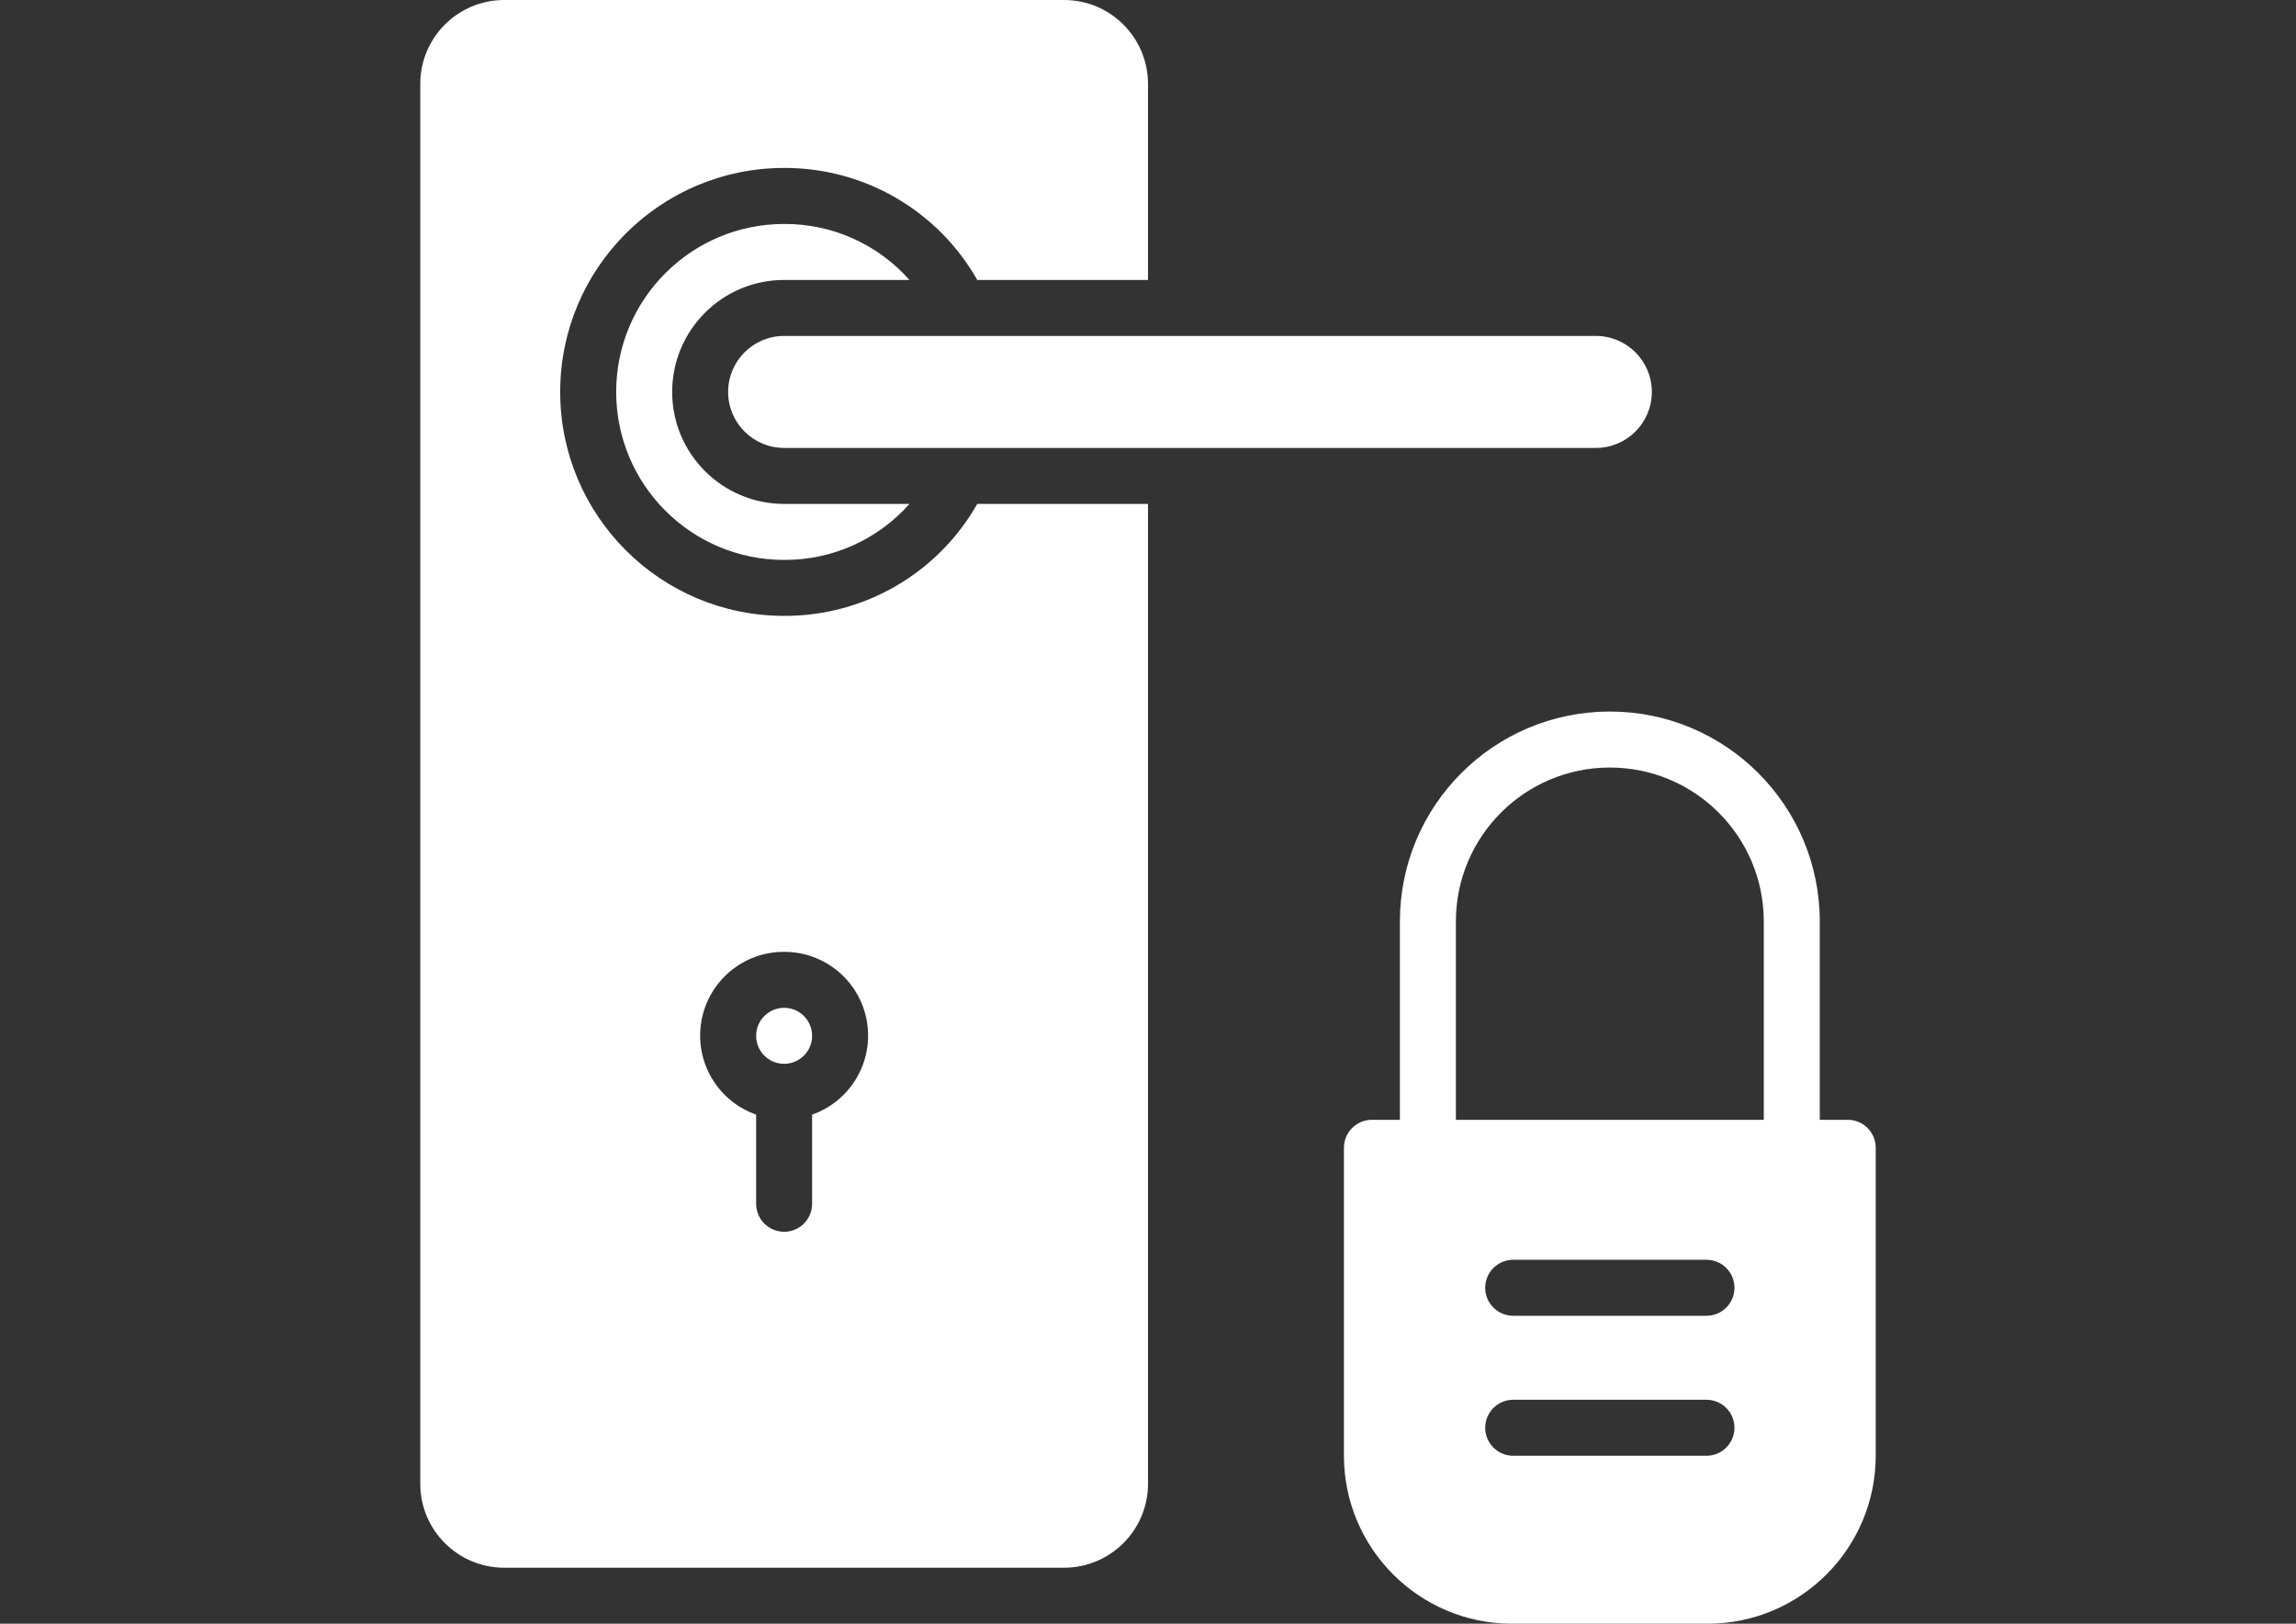
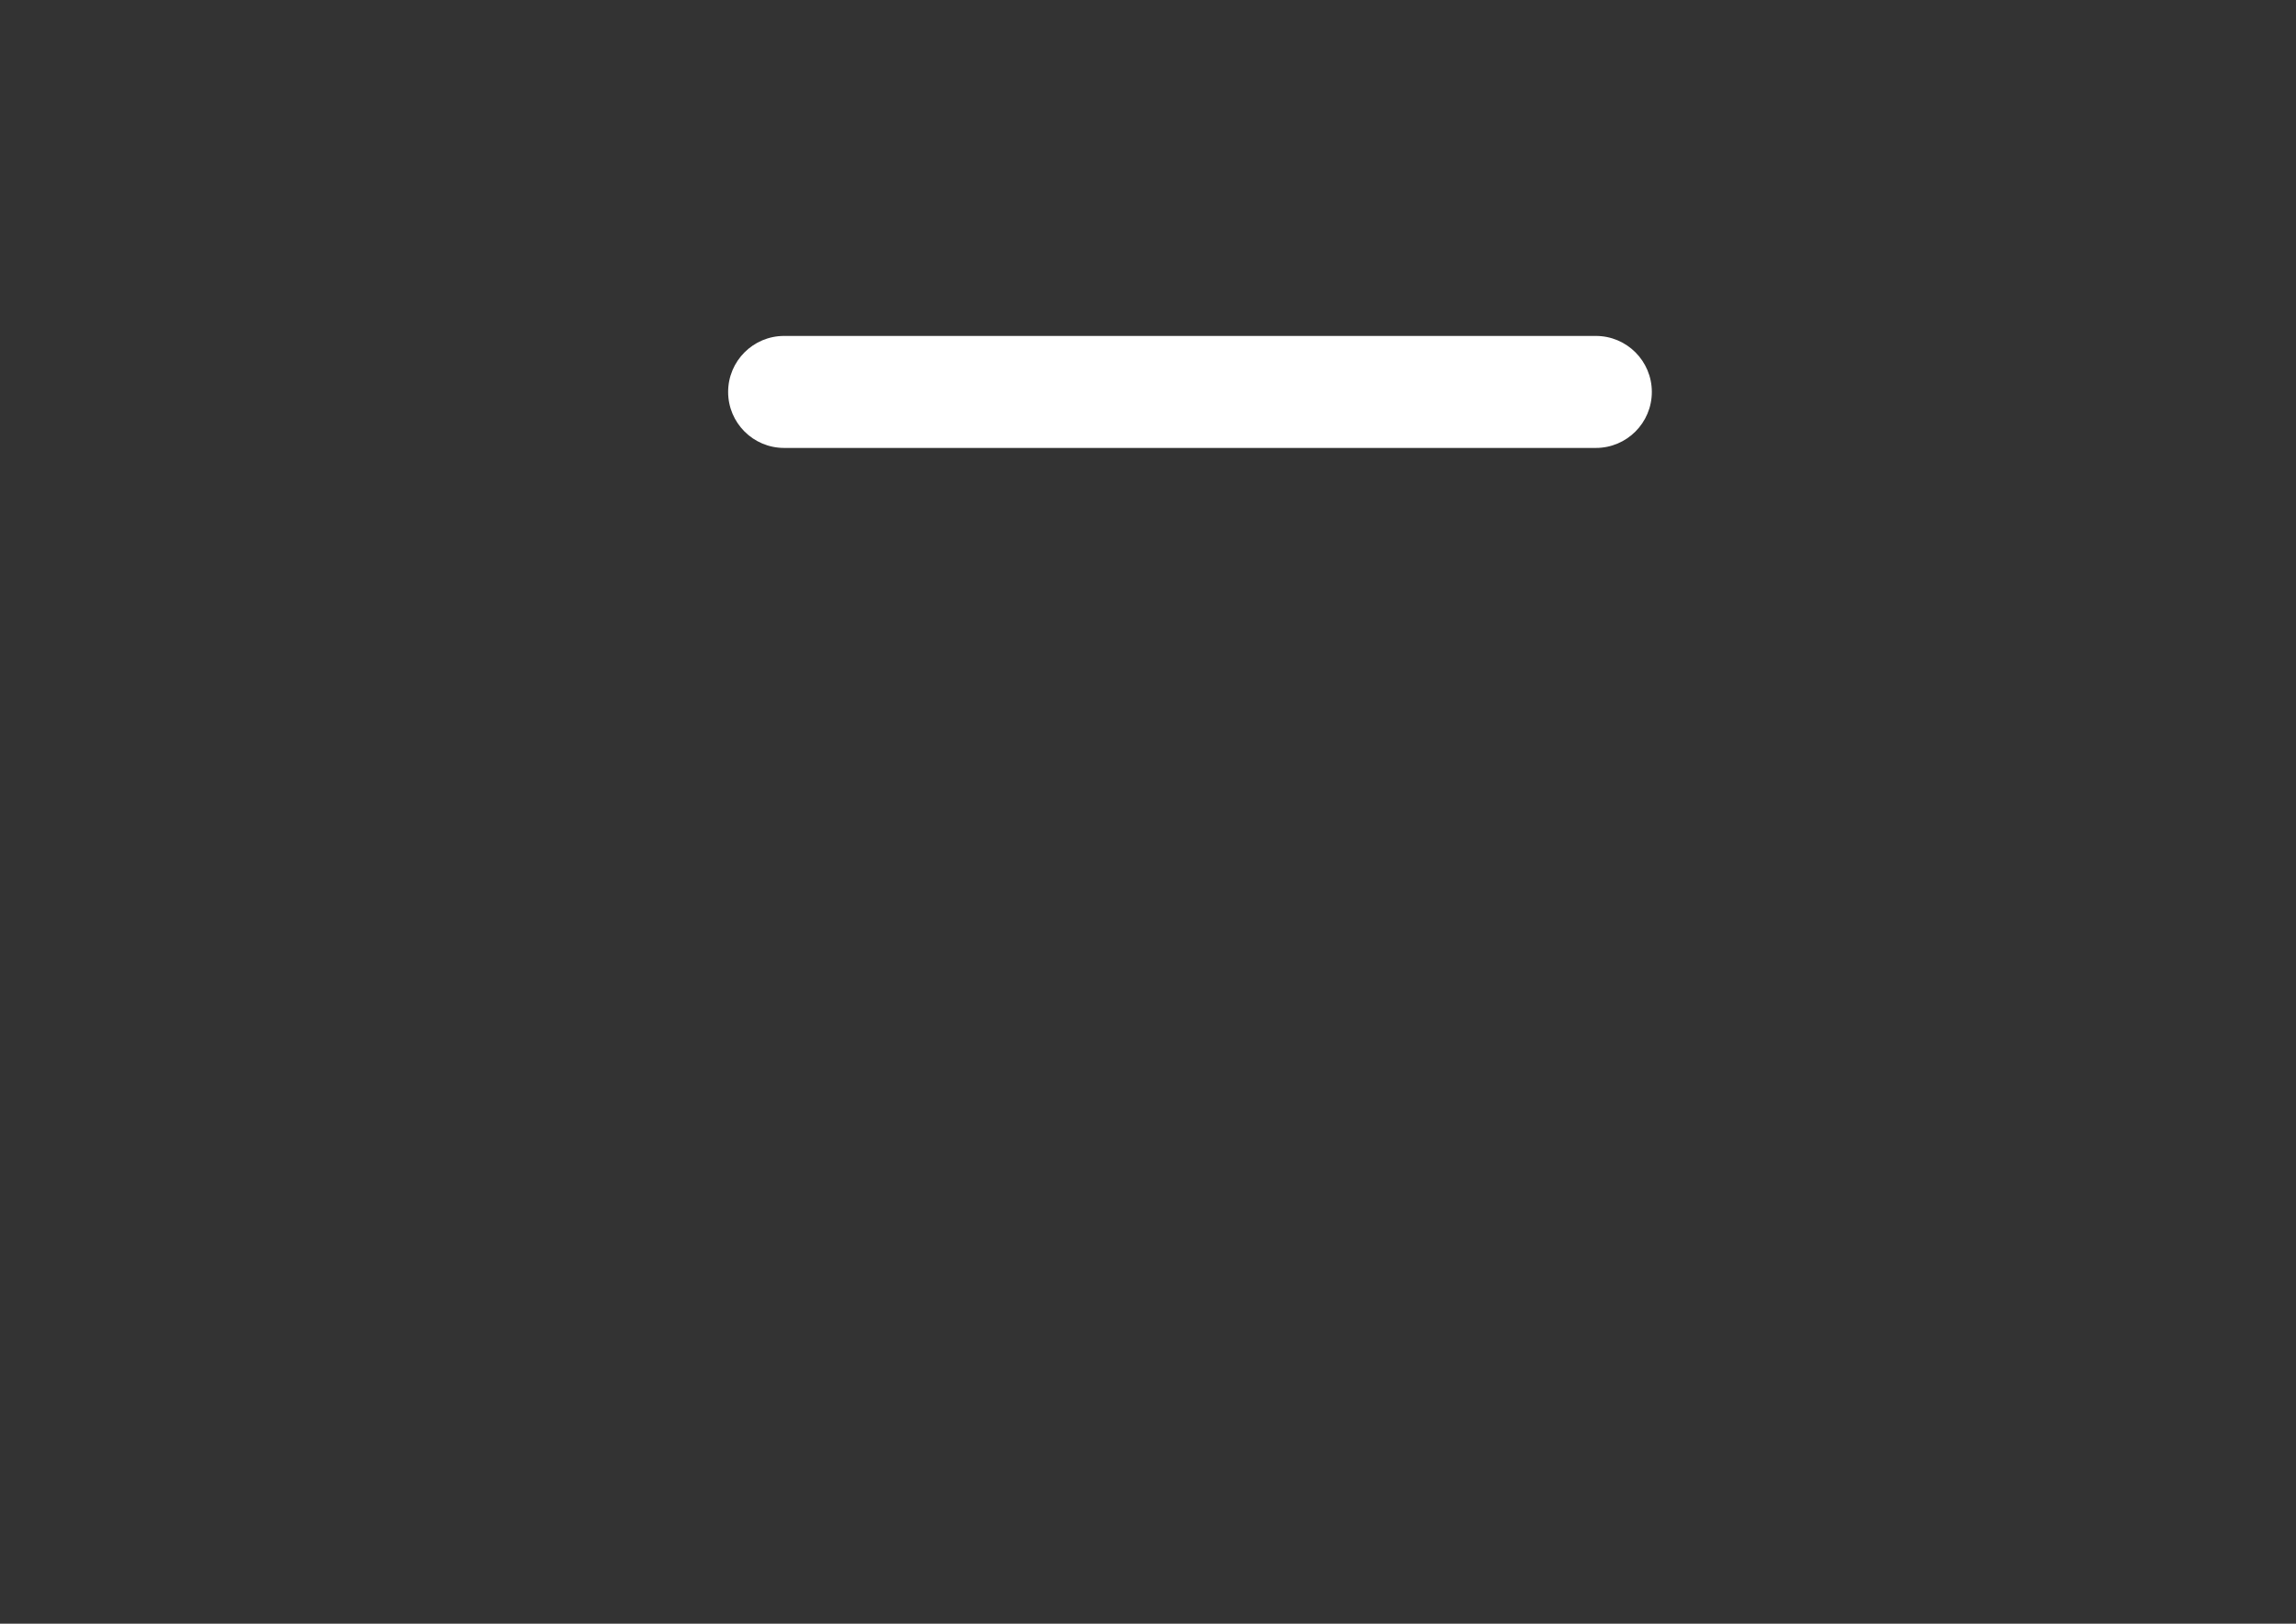
<svg xmlns="http://www.w3.org/2000/svg" height="595.28" viewBox="0 0 841.89 595.28" width="841.89">
  <rect x="0" y="0" width="841.89" height="595.28" fill="#333333" stroke="none" />
  <g fill="#fff">
-     <path d="m 677.53 410.54 h -10.26 v -72.7 c 0 -42.51 -34.46 -76.98 -76.98 -76.98 s -76.98 34.46 -76.98 76.98 v 72.7 h -10.26 c -5.67 0 -10.26 4.6 -10.26 10.26 v 112.9 c .04 33.99 27.59 61.54 61.58 61.58 h 71.84 c 33.99 -.04 61.54 -27.59 61.58 -61.58 v -112.9 c 0 -5.67 -4.59 -10.26 -10.26 -10.26 z m -51.8 123.16 h -70.88 c -5.67 0 -10.26 -4.6 -10.26 -10.26 s 4.6 -10.26 10.26 -10.26 h 70.88 c 5.67 0 10.26 4.6 10.26 10.26 s -4.59 10.26 -10.26 10.26 z m 0 -51.32 h -70.88 c -5.67 0 -10.26 -4.6 -10.26 -10.26 0 -5.67 4.6 -10.26 10.26 -10.26 h 70.88 c 5.67 0 10.26 4.6 10.26 10.26 0 5.67 -4.59 10.26 -10.26 10.26 z m 21.01 -71.84 h -112.9 v -72.7 c 0 -31.18 25.27 -56.45 56.45 -56.45 s 56.45 25.27 56.45 56.45 z" />
-     <path d="m 287.52 369.48 c 5.67 0 10.26 4.6 10.26 10.27 s -4.59 10.26 -10.26 10.26 -10.26 -4.59 -10.26 -10.26 4.59 -10.27 10.26 -10.27 z" />
    <path d="m 605.69 143.69 c 0 -11.34 -9.19 -20.53 -20.53 -20.53 h -297.64 c -11.34 0 -20.53 9.19 -20.53 20.53 s 9.19 20.53 20.53 20.53 h 297.64 c 11.34 0 20.53 -9.19 20.53 -20.53 z" />
-     <path d="m 287.52 102.64 h 45.96 c -11.65 -13.15 -28.4 -20.63 -45.96 -20.53 -34.01 0 -61.58 27.57 -61.58 61.58 s 27.57 61.58 61.58 61.58 c 17.56 .1 34.31 -7.38 45.96 -20.53 h -45.96 c -22.67 0 -41.05 -18.38 -41.05 -41.05 s 18.38 -41.05 41.05 -41.05 z" />
-     <path d="m 358.34 102.64 h 62.61 v -71.85 c 0 -17 -13.79 -30.79 -30.79 -30.79 h -205.27 c -17.01 0 -30.79 13.79 -30.79 30.79 v 513.17 c 0 17.01 13.79 30.79 30.79 30.79 h 205.27 c 17.01 0 30.79 -13.79 30.79 -30.79 v -359.22 h -62.61 c -14.46 25.47 -41.53 41.16 -70.82 41.05 -45.35 0 -82.11 -36.76 -82.11 -82.11 s 36.76 -82.11 82.11 -82.11 c 29.29 -.1 56.36 15.59 70.82 41.07 z m -70.82 246.32 c 14.99 -.04 27.81 10.74 30.35 25.5 s -5.95 29.21 -20.09 34.18 v 32.69 c 0 5.67 -4.6 10.26 -10.26 10.26 -5.67 0 -10.26 -4.6 -10.26 -10.26 v -32.69 c -14.14 -4.97 -22.63 -19.41 -20.09 -34.18 s 15.36 -25.55 30.35 -25.5 z" />
  </g>
</svg>